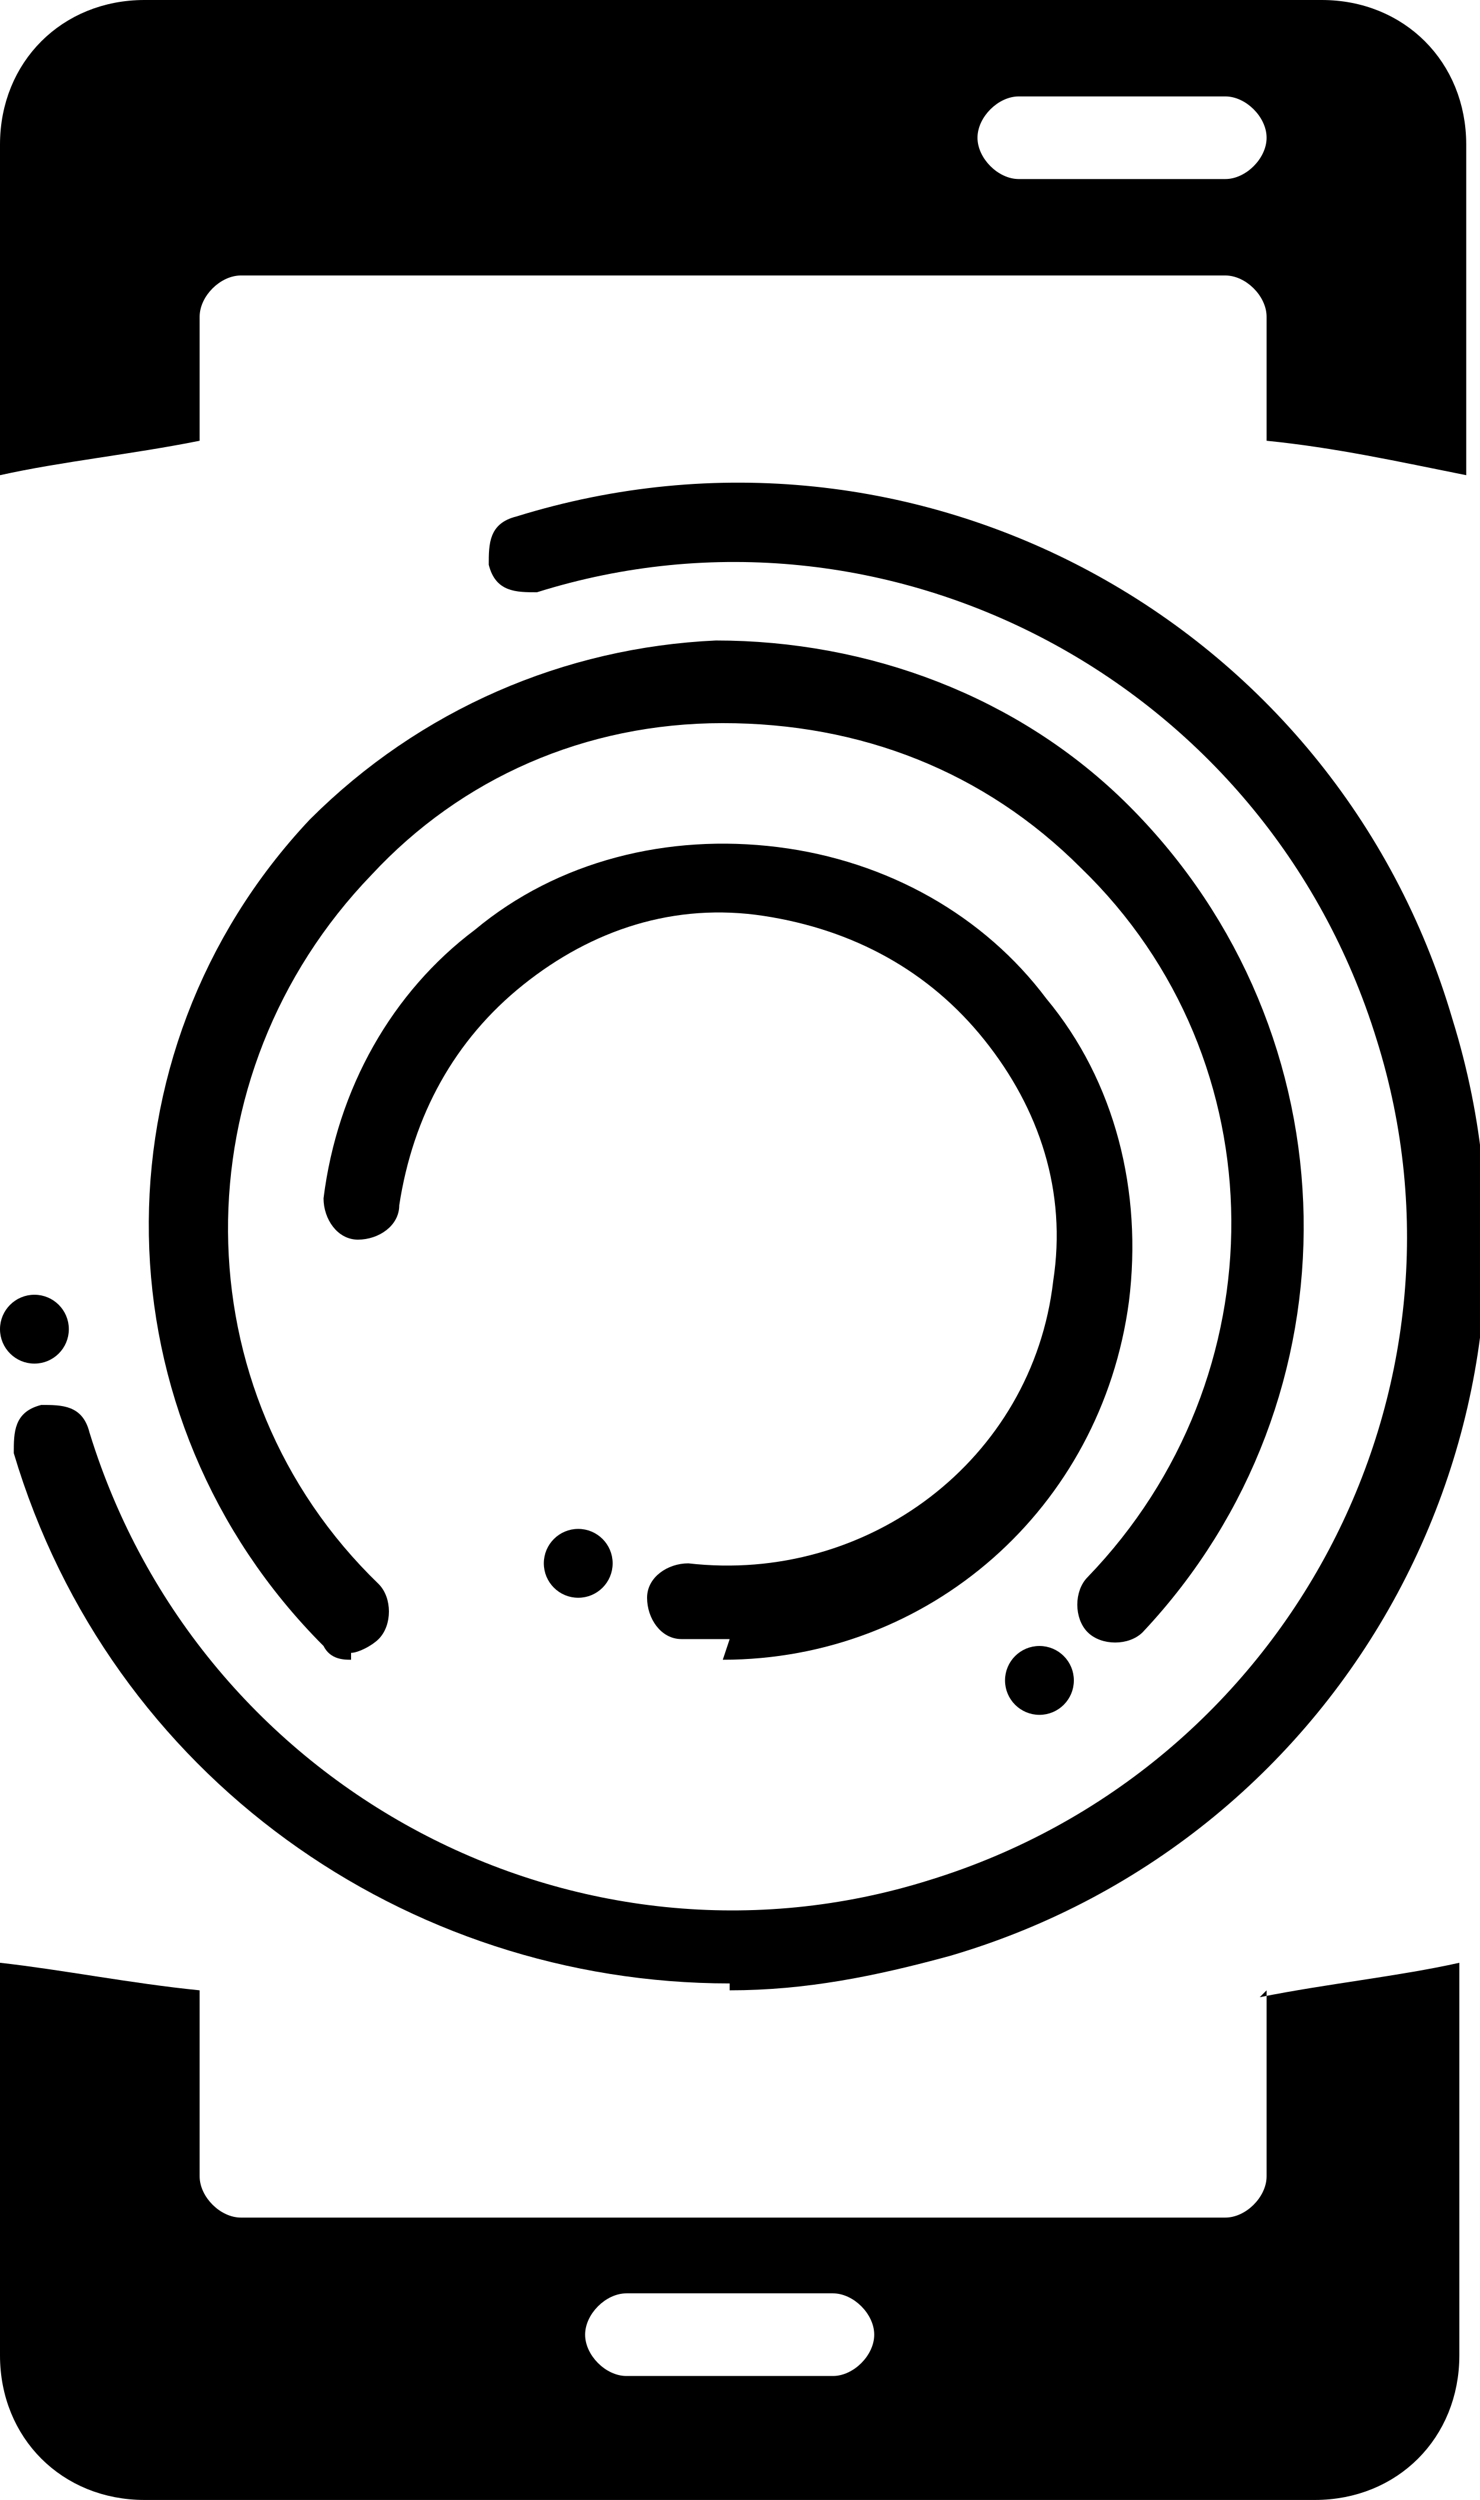
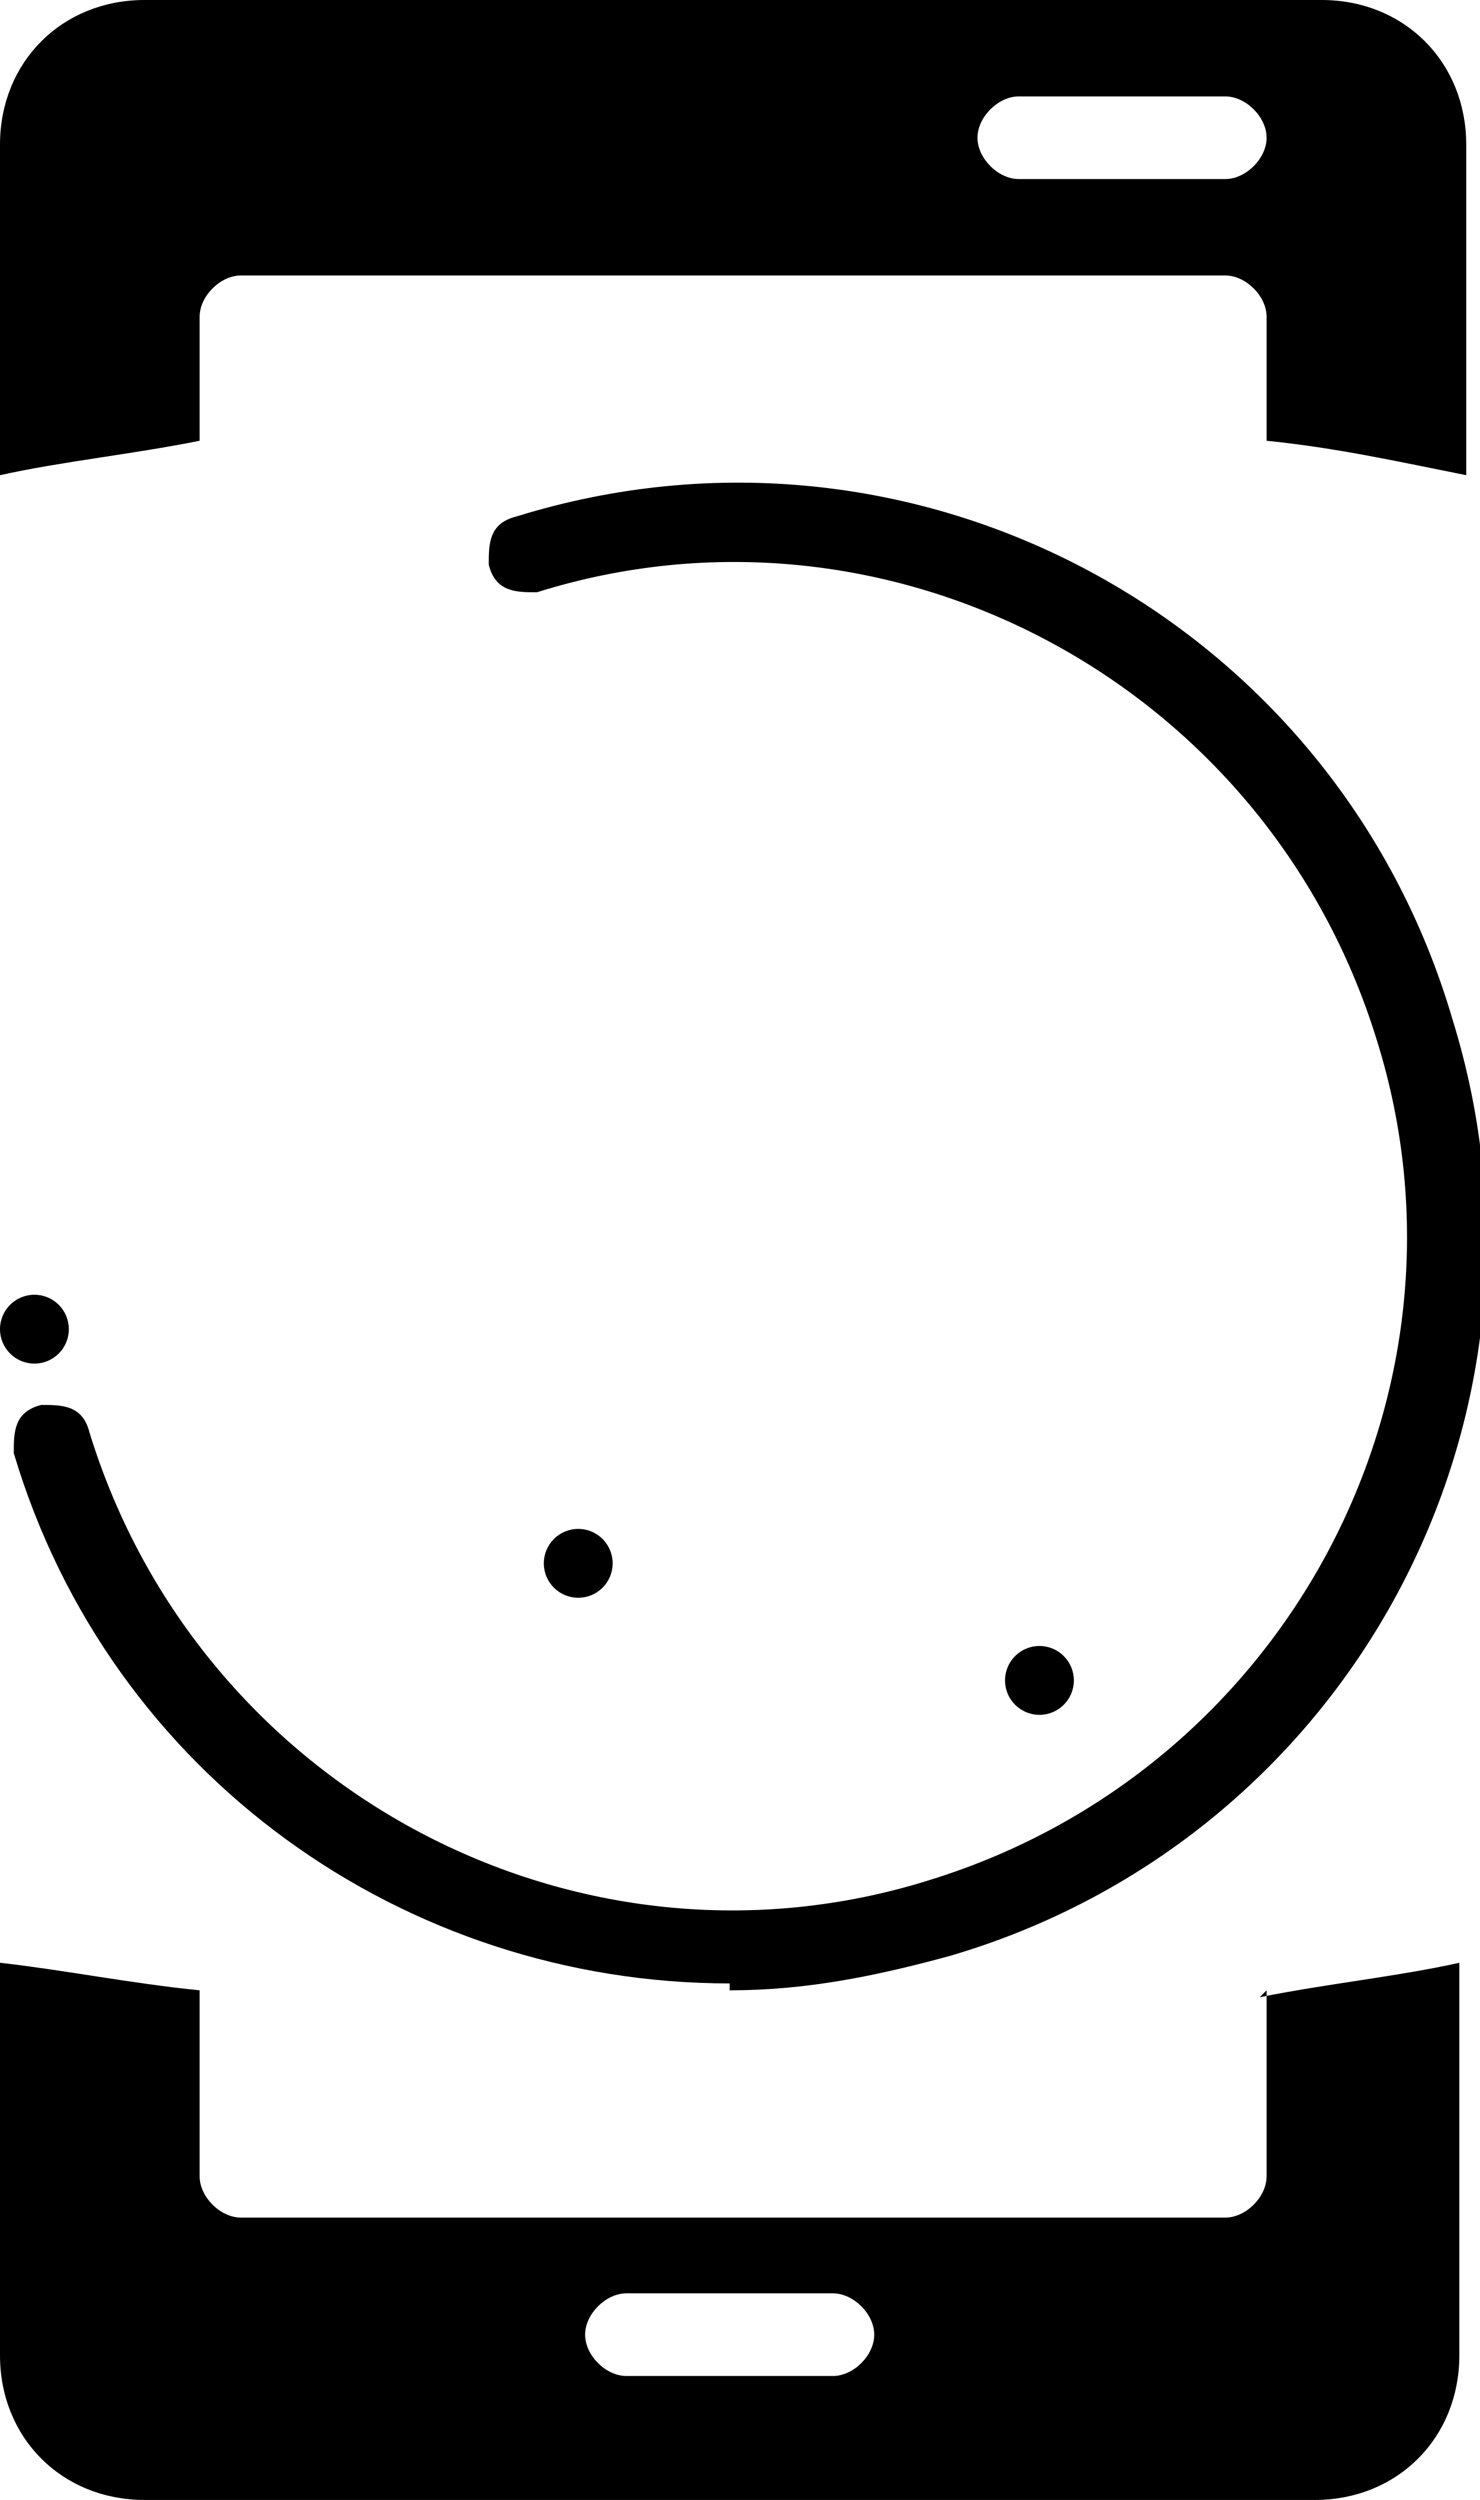
<svg xmlns="http://www.w3.org/2000/svg" id="Layer_1" data-name="Layer 1" viewBox="0 0 21.5 36.3">
  <g>
    <path d="M2.9,6.4v-1.8c0-.3.3-.6.6-.6h14.3c.3,0,.6.3.6.6v1.8c1,.1,1.9.3,2.9.5V2.1c0-1.2-.9-2.1-2.1-2.1H2.1C.9,0,0,.9,0,2.1v4.8c.9-.2,1.9-.3,2.9-.5ZM14.8,1.4h3c.3,0,.6.3.6.6s-.3.6-.6.6h-3c-.3,0-.6-.3-.6-.6s.3-.6.6-.6Z" />
    <path d="M18.4,28.9v2.7c0,.3-.3.6-.6.6H3.5c-.3,0-.6-.3-.6-.6v-2.7C1.9,28.8.9,28.6,0,28.5v5.7C0,35.4.9,36.3,2.1,36.3h17c1.2,0,2.1-.9,2.1-2.1v-5.7c-.9.2-1.9.3-2.9.5ZM12.1,34.5h-3c-.3,0-.6-.3-.6-.6s.3-.6.6-.6h3c.3,0,.6.3.6.6s-.3.6-.6.6Z" />
  </g>
  <path d="M10.6,28.8c-4.7,0-9-3-10.4-7.7,0-.3,0-.6.4-.7.3,0,.6,0,.7.4,1.6,5.2,7.1,8.1,12.2,6.5,5.2-1.6,8.1-7.1,6.5-12.2-1.6-5.2-7.1-8.1-12.2-6.5-.3,0-.6,0-.7-.4,0-.3,0-.6.4-.7,5.8-1.8,11.9,1.5,13.6,7.3,1.8,5.8-1.5,11.9-7.3,13.6-1.1.3-2.1.5-3.2.5Z" />
-   <path d="M5.1,24.1c-.1,0-.3,0-.4-.2-3.3-3.3-3.4-8.6-.2-12,1.6-1.6,3.7-2.5,5.9-2.6,2.2,0,4.4.8,6,2.4,3.3,3.3,3.4,8.6.2,12-.2.2-.6.2-.8,0-.2-.2-.2-.6,0-.8,2.8-2.9,2.8-7.5-.1-10.3-1.4-1.4-3.2-2.1-5.2-2.1-2,0-3.8.8-5.1,2.2-2.8,2.9-2.8,7.5.1,10.3.2.2.2.6,0,.8-.1.1-.3.2-.4.2Z" />
-   <path d="M10.6,23.8c-.2,0-.5,0-.7,0-.3,0-.5-.3-.5-.6,0-.3.3-.5.6-.5,2.6.3,5-1.5,5.3-4.1.2-1.3-.2-2.5-1-3.5-.8-1-1.9-1.6-3.2-1.8-1.3-.2-2.5.2-3.5,1-1,.8-1.6,1.9-1.8,3.2,0,.3-.3.5-.6.5-.3,0-.5-.3-.5-.6.2-1.6,1-3,2.2-3.9,1.2-1,2.8-1.4,4.4-1.2,1.6.2,3,1,3.9,2.2,1,1.2,1.4,2.8,1.2,4.4-.4,3-2.9,5.2-5.9,5.2Z" />
  <circle cx="8.4" cy="22.7" r=".5" />
  <circle cx="15.1" cy="24.4" r=".5" />
  <circle cx=".5" cy="19.3" r=".5" />
</svg>